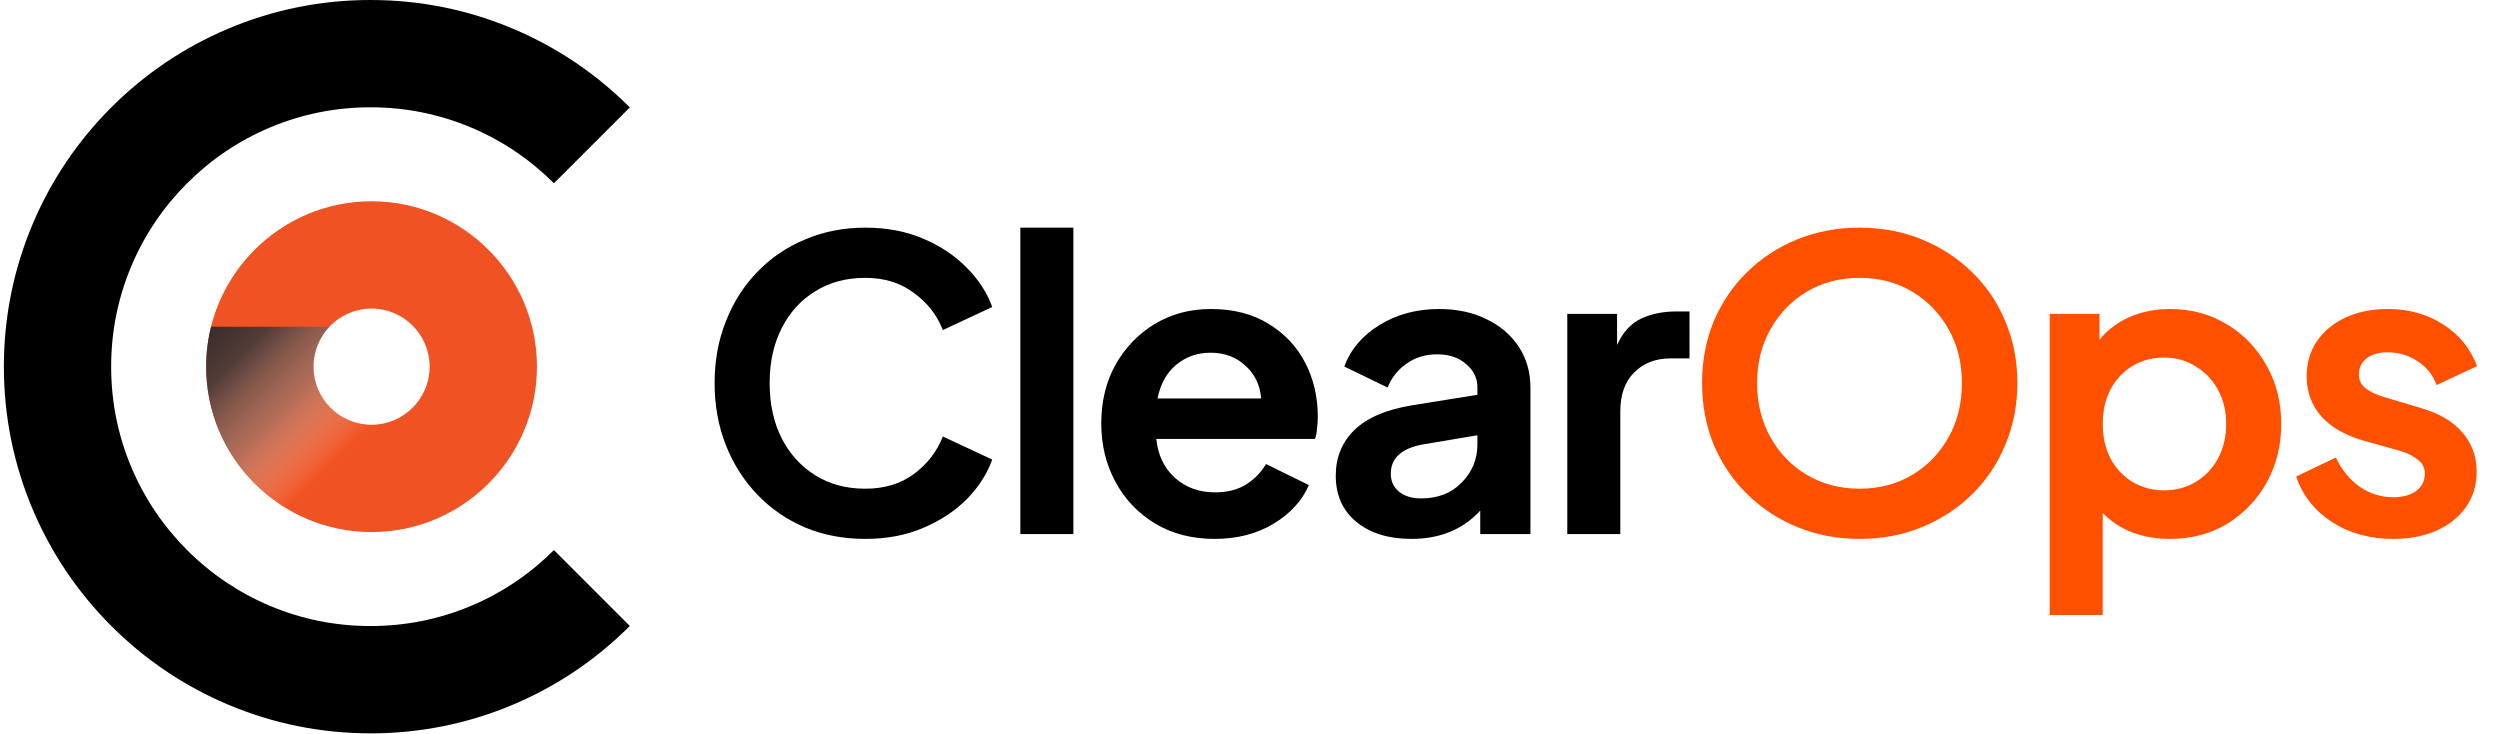
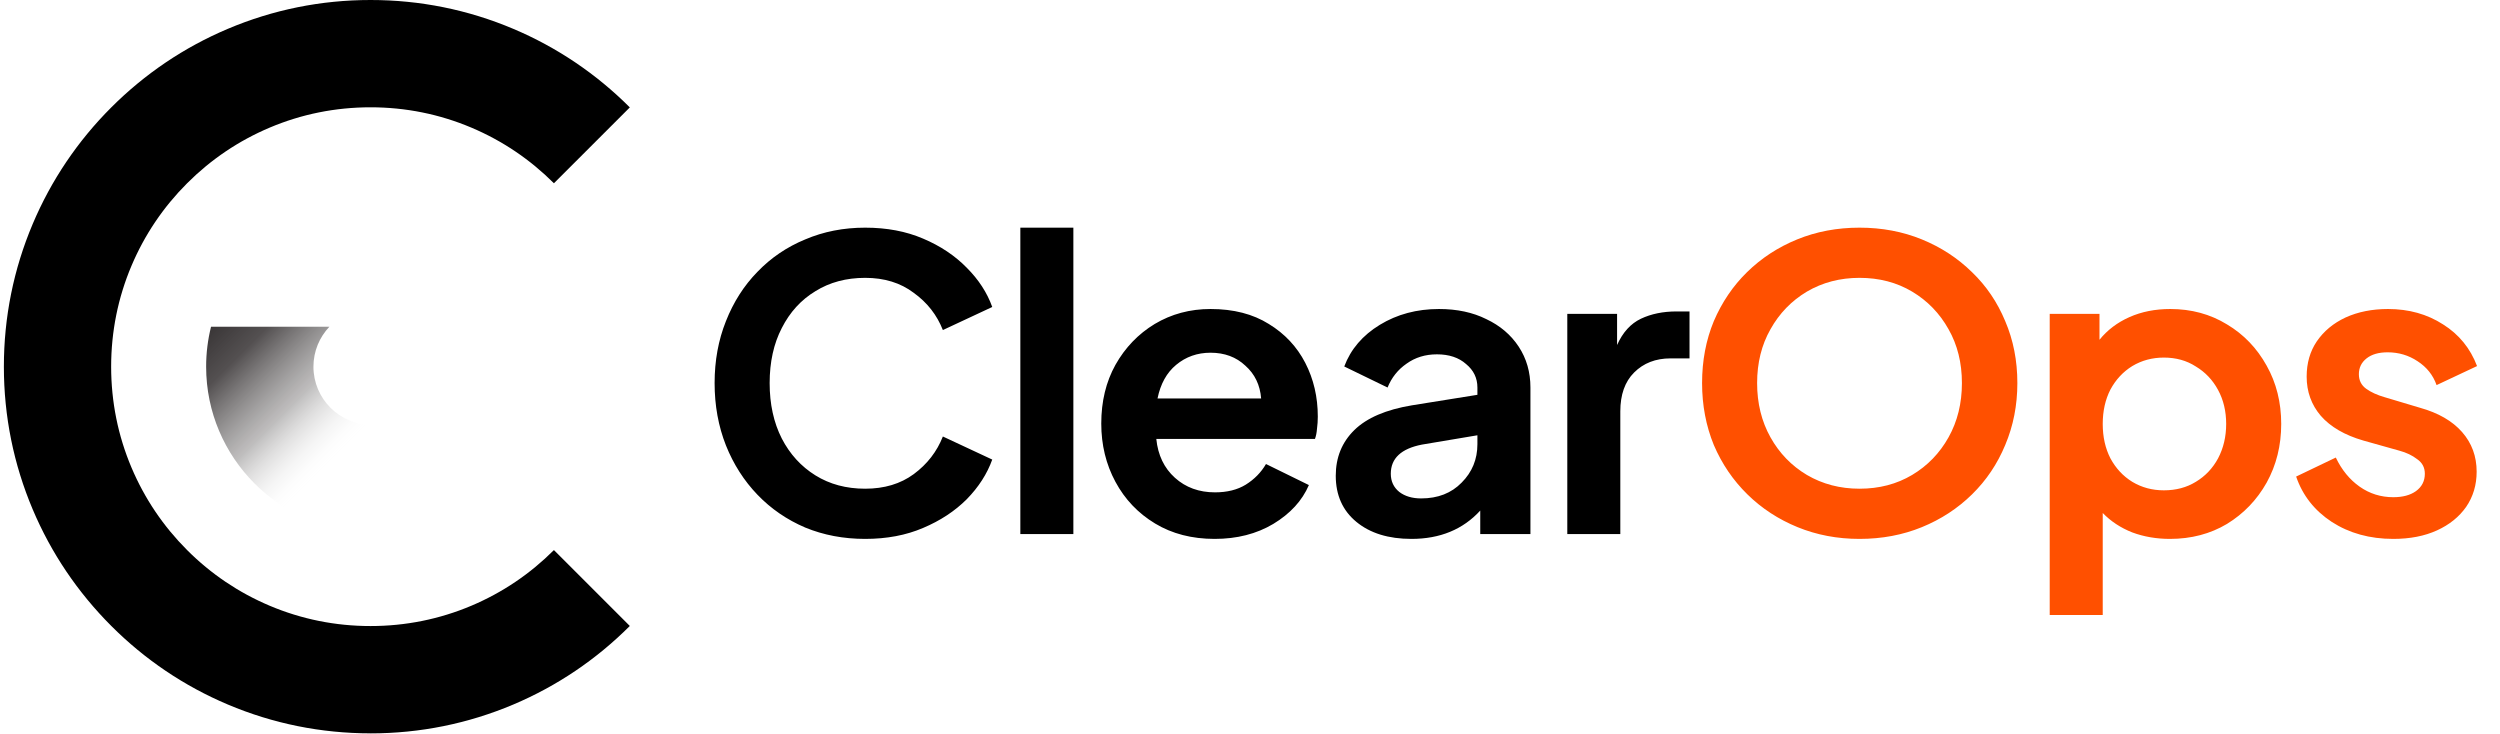
<svg xmlns="http://www.w3.org/2000/svg" width="426" height="125" viewBox="0 0 426 125" fill="none">
  <path d="M147.424 91.828C143.746 91.828 140.343 91.184 137.217 89.897C134.09 88.563 131.378 86.701 129.079 84.31C126.78 81.919 124.987 79.115 123.7 75.897C122.412 72.632 121.769 69.092 121.769 65.276C121.769 61.46 122.412 57.943 123.7 54.724C124.987 51.46 126.78 48.655 129.079 46.31C131.378 43.919 134.09 42.08 137.217 40.793C140.343 39.46 143.746 38.793 147.424 38.793C151.102 38.793 154.389 39.414 157.286 40.655C160.228 41.897 162.711 43.552 164.734 45.621C166.757 47.644 168.205 49.873 169.079 52.31L160.665 56.241C159.654 53.667 157.999 51.552 155.7 49.897C153.447 48.195 150.688 47.345 147.424 47.345C144.205 47.345 141.378 48.103 138.941 49.621C136.504 51.092 134.596 53.184 133.217 55.897C131.838 58.563 131.148 61.69 131.148 65.276C131.148 68.862 131.838 72.011 133.217 74.724C134.596 77.391 136.504 79.483 138.941 81C141.378 82.517 144.205 83.276 147.424 83.276C150.688 83.276 153.447 82.448 155.7 80.793C157.999 79.092 159.654 76.954 160.665 74.379L169.079 78.31C168.205 80.747 166.757 83 164.734 85.069C162.711 87.092 160.228 88.724 157.286 89.966C154.389 91.207 151.102 91.828 147.424 91.828ZM173.866 91V38.793H182.901V91H173.866ZM206.966 91.828C203.104 91.828 199.725 90.954 196.829 89.207C193.932 87.46 191.679 85.092 190.07 82.103C188.461 79.115 187.656 75.805 187.656 72.172C187.656 68.402 188.461 65.069 190.07 62.172C191.725 59.23 193.955 56.908 196.76 55.207C199.61 53.506 202.783 52.655 206.277 52.655C210.185 52.655 213.495 53.506 216.208 55.207C218.921 56.862 220.99 59.069 222.415 61.828C223.84 64.586 224.553 67.644 224.553 71C224.553 71.69 224.507 72.379 224.415 73.069C224.369 73.713 224.254 74.287 224.07 74.793H197.035C197.311 77.552 198.369 79.759 200.208 81.414C202.047 83.069 204.323 83.897 207.035 83.897C209.104 83.897 210.852 83.46 212.277 82.586C213.748 81.667 214.898 80.494 215.725 79.069L223.035 82.655C221.886 85.322 219.863 87.529 216.967 89.276C214.116 90.977 210.783 91.828 206.966 91.828ZM206.277 60.103C204.024 60.103 202.07 60.793 200.415 62.172C198.806 63.506 197.748 65.414 197.242 67.897H214.898C214.714 65.598 213.817 63.736 212.208 62.31C210.645 60.839 208.668 60.103 206.277 60.103ZM240.51 91.828C236.602 91.828 233.475 90.862 231.13 88.931C228.786 87 227.613 84.379 227.613 81.069C227.613 77.942 228.671 75.345 230.786 73.276C232.9 71.207 236.165 69.805 240.579 69.069L251.751 67.276V66.034C251.751 64.425 251.107 63.092 249.82 62.034C248.579 60.931 246.923 60.379 244.855 60.379C242.877 60.379 241.153 60.908 239.682 61.965C238.211 62.977 237.13 64.333 236.441 66.034L229.061 62.448C230.165 59.506 232.188 57.138 235.13 55.345C238.073 53.552 241.429 52.655 245.199 52.655C248.28 52.655 250.969 53.23 253.268 54.379C255.613 55.483 257.452 57.046 258.786 59.069C260.119 61.092 260.786 63.414 260.786 66.034V91H252.234V87C249.291 90.218 245.383 91.828 240.51 91.828ZM236.992 80.724C236.992 82.011 237.475 83.046 238.441 83.828C239.406 84.563 240.648 84.931 242.165 84.931C245.015 84.931 247.314 84.034 249.061 82.241C250.855 80.448 251.751 78.264 251.751 75.69V74.172L242.303 75.759C238.763 76.448 236.992 78.103 236.992 80.724ZM267.067 91V53.483H275.55V58.793C276.515 56.632 277.871 55.138 279.619 54.31C281.366 53.483 283.389 53.069 285.688 53.069H287.894V61.069H284.653C282.124 61.069 280.055 61.873 278.446 63.483C276.883 65.046 276.101 67.253 276.101 70.103V91H267.067Z" fill="black" />
  <path d="M316.862 91.828C313.092 91.828 309.574 91.161 306.31 89.828C303.046 88.494 300.195 86.632 297.758 84.241C295.321 81.851 293.413 79.046 292.034 75.828C290.701 72.563 290.034 69.046 290.034 65.276C290.034 61.46 290.701 57.943 292.034 54.724C293.413 51.506 295.298 48.724 297.689 46.379C300.126 43.988 302.977 42.126 306.241 40.793C309.505 39.46 313.046 38.793 316.862 38.793C320.678 38.793 324.218 39.46 327.482 40.793C330.747 42.126 333.597 43.988 336.034 46.379C338.471 48.724 340.356 51.506 341.689 54.724C343.069 57.943 343.758 61.46 343.758 65.276C343.758 69.046 343.069 72.563 341.689 75.828C340.356 79.046 338.471 81.851 336.034 84.241C333.597 86.632 330.747 88.494 327.482 89.828C324.218 91.161 320.678 91.828 316.862 91.828ZM316.862 83.276C320.218 83.276 323.206 82.494 325.827 80.931C328.448 79.368 330.517 77.23 332.034 74.517C333.551 71.805 334.31 68.724 334.31 65.276C334.31 61.828 333.551 58.77 332.034 56.103C330.517 53.391 328.448 51.253 325.827 49.69C323.206 48.126 320.218 47.345 316.862 47.345C313.551 47.345 310.563 48.126 307.896 49.69C305.275 51.253 303.206 53.391 301.689 56.103C300.172 58.77 299.413 61.828 299.413 65.276C299.413 68.724 300.172 71.805 301.689 74.517C303.206 77.23 305.275 79.368 307.896 80.931C310.563 82.494 313.551 83.276 316.862 83.276ZM349.271 104.793V53.483H357.753V57.897C359.087 56.241 360.788 54.954 362.857 54.034C364.926 53.115 367.248 52.655 369.822 52.655C373.409 52.655 376.627 53.529 379.478 55.276C382.328 56.977 384.581 59.322 386.236 62.31C387.891 65.253 388.719 68.563 388.719 72.241C388.719 75.919 387.891 79.253 386.236 82.241C384.581 85.184 382.328 87.529 379.478 89.276C376.627 90.977 373.386 91.828 369.753 91.828C367.455 91.828 365.317 91.46 363.34 90.724C361.363 89.942 359.684 88.839 358.305 87.414V104.793H349.271ZM368.719 83.552C370.788 83.552 372.604 83.069 374.167 82.103C375.776 81.138 377.041 79.805 377.96 78.103C378.88 76.356 379.34 74.402 379.34 72.241C379.34 70.08 378.88 68.149 377.96 66.448C377.041 64.747 375.776 63.414 374.167 62.448C372.604 61.437 370.788 60.931 368.719 60.931C366.742 60.931 364.949 61.414 363.34 62.379C361.776 63.345 360.535 64.678 359.616 66.379C358.742 68.08 358.305 70.034 358.305 72.241C358.305 74.448 358.742 76.402 359.616 78.103C360.535 79.805 361.776 81.138 363.34 82.103C364.949 83.069 366.742 83.552 368.719 83.552ZM407.814 91.828C403.814 91.828 400.32 90.862 397.331 88.931C394.389 87 392.366 84.425 391.262 81.207L398.021 77.966C399.032 80.08 400.389 81.736 402.09 82.931C403.791 84.126 405.699 84.724 407.814 84.724C409.423 84.724 410.71 84.379 411.676 83.69C412.687 82.954 413.193 81.966 413.193 80.724C413.193 79.667 412.756 78.839 411.883 78.241C411.055 77.598 410.044 77.115 408.848 76.793L402.71 75.069C399.538 74.149 397.124 72.747 395.469 70.862C393.86 68.977 393.055 66.747 393.055 64.172C393.055 61.873 393.63 59.873 394.779 58.172C395.975 56.425 397.607 55.069 399.676 54.103C401.791 53.138 404.205 52.655 406.917 52.655C410.458 52.655 413.584 53.529 416.297 55.276C419.009 56.977 420.94 59.345 422.09 62.379L415.193 65.621C414.596 63.919 413.515 62.563 411.952 61.552C410.435 60.54 408.733 60.034 406.848 60.034C405.331 60.034 404.136 60.379 403.262 61.069C402.389 61.759 401.952 62.655 401.952 63.759C401.952 64.816 402.366 65.644 403.193 66.241C404.021 66.839 405.078 67.322 406.366 67.69L412.366 69.483C415.492 70.356 417.883 71.736 419.538 73.621C421.193 75.506 422.021 77.759 422.021 80.379C422.021 82.632 421.423 84.632 420.228 86.379C419.032 88.081 417.377 89.414 415.262 90.379C413.147 91.345 410.664 91.828 407.814 91.828Z" fill="#FF5000" />
  <g clip-path="url(#clip0_2090_4833)">
    <path d="M63.141 124.962C54.712 124.962 46.526 123.308 38.819 120.049C31.377 116.899 24.695 112.397 18.962 106.66C13.23 100.923 8.723 94.245 5.574 86.803C2.315 79.097 0.66 70.91 0.66 62.481C0.66 54.052 2.315 45.865 5.574 38.159C8.723 30.717 13.226 24.034 18.962 18.302C24.699 12.566 31.377 8.063 38.819 4.914C46.526 1.655 54.712 0 63.141 0C71.57 0 79.757 1.655 87.464 4.914C94.905 8.063 101.588 12.566 107.32 18.302L94.389 31.229C90.325 27.166 85.599 23.98 80.338 21.753C74.893 19.45 69.106 18.284 63.137 18.284C57.167 18.284 51.38 19.45 45.936 21.753C40.675 23.98 35.948 27.166 31.885 31.229C27.821 35.293 24.635 40.019 22.409 45.28C20.105 50.724 18.94 56.511 18.94 62.481C18.94 68.451 20.105 74.238 22.409 79.682C24.635 84.943 27.821 89.67 31.885 93.733C35.944 97.797 40.675 100.983 45.936 103.209C51.38 105.513 57.167 106.678 63.137 106.678C69.106 106.678 74.893 105.513 80.338 103.209C85.599 100.983 90.325 97.797 94.389 93.733L107.32 106.665C101.584 112.401 94.905 116.904 87.464 120.053C79.752 123.312 71.57 124.967 63.141 124.967V124.962Z" fill="black" />
-     <path d="M63.311 90.666C47.769 90.666 35.126 78.023 35.126 62.481C35.126 46.94 47.769 34.296 63.311 34.296C78.852 34.296 91.496 46.94 91.496 62.481C91.496 78.023 78.852 90.666 63.311 90.666ZM63.311 52.58C57.853 52.58 53.41 57.023 53.41 62.481C53.41 67.939 57.853 72.382 63.311 72.382C68.768 72.382 73.211 67.939 73.211 62.481C73.211 57.023 68.768 52.58 63.311 52.58Z" fill="#F05323" />
    <path style="mix-blend-mode:multiply" d="M63.311 72.382C57.853 72.382 53.41 67.939 53.41 62.481C53.41 59.844 54.447 57.449 56.134 55.67H35.962C35.418 57.851 35.126 60.132 35.126 62.481C35.126 78.023 47.769 90.666 63.311 90.666V72.382Z" fill="url(#paint0_linear_2090_4833)" />
  </g>
  <defs>
    <linearGradient id="paint0_linear_2090_4833" x1="32.305" y1="51.579" x2="64.595" y2="83.869" gradientUnits="userSpaceOnUse">
      <stop stop-color="#231F20" />
      <stop offset="0.27" stop-color="#3C3839" stop-opacity="0.88" />
      <stop offset="0.54" stop-color="#888686" stop-opacity="0.54" />
      <stop offset="0.8" stop-color="white" stop-opacity="0" />
    </linearGradient>
    <clipPath id="clip0_2090_4833">
      <rect width="106.66" height="124.962" fill="white" transform="translate(0.66)" />
    </clipPath>
  </defs>
</svg>